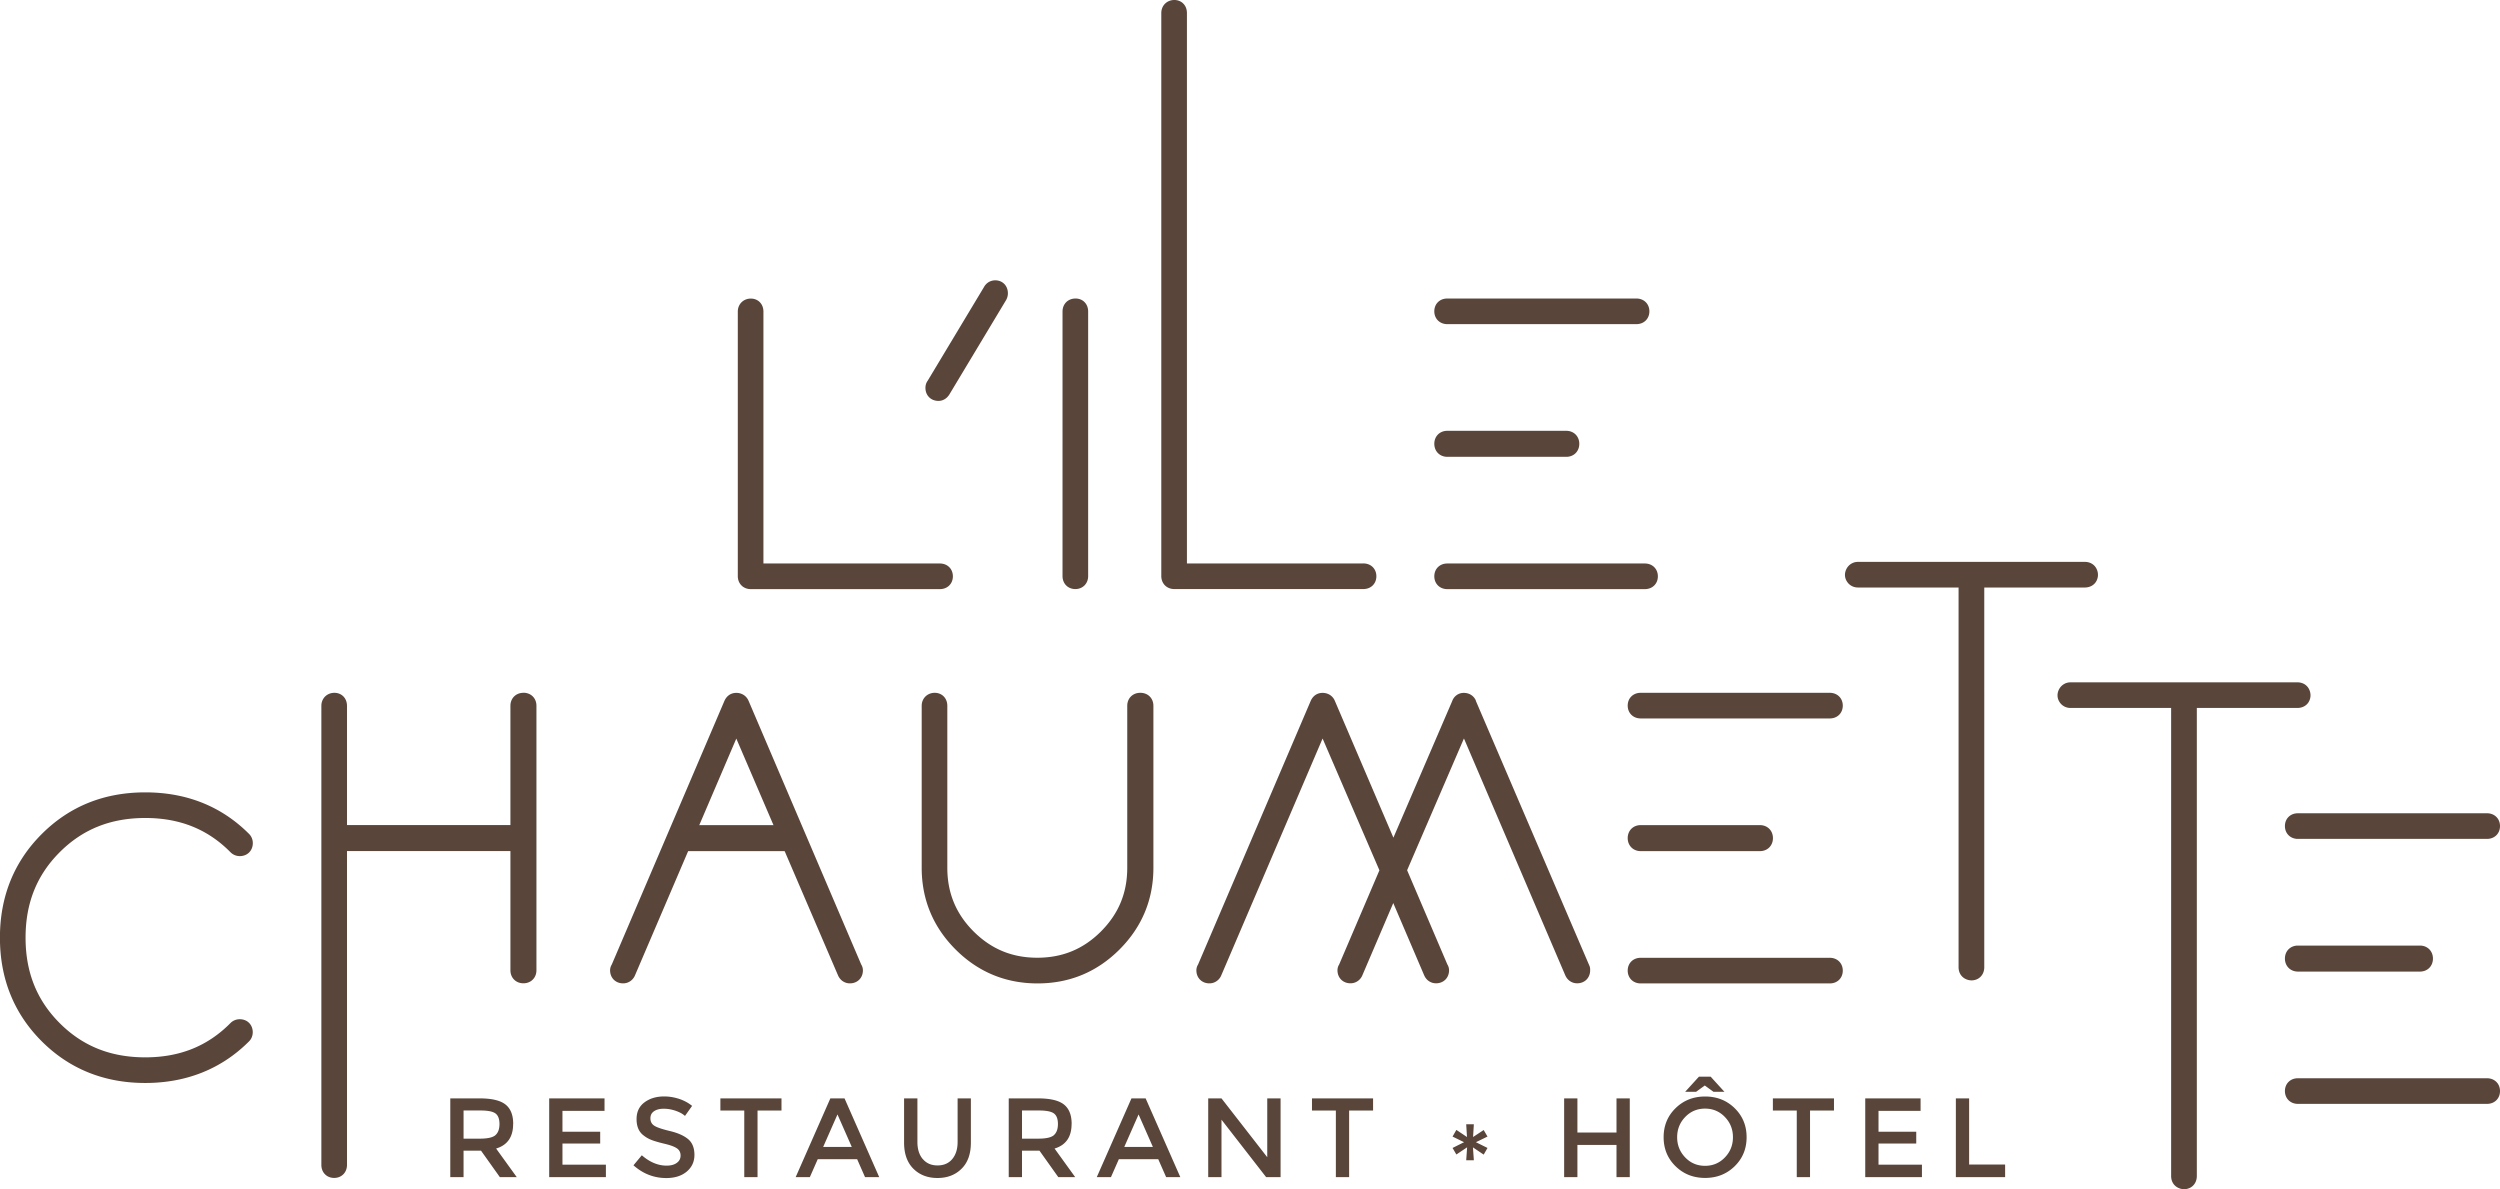
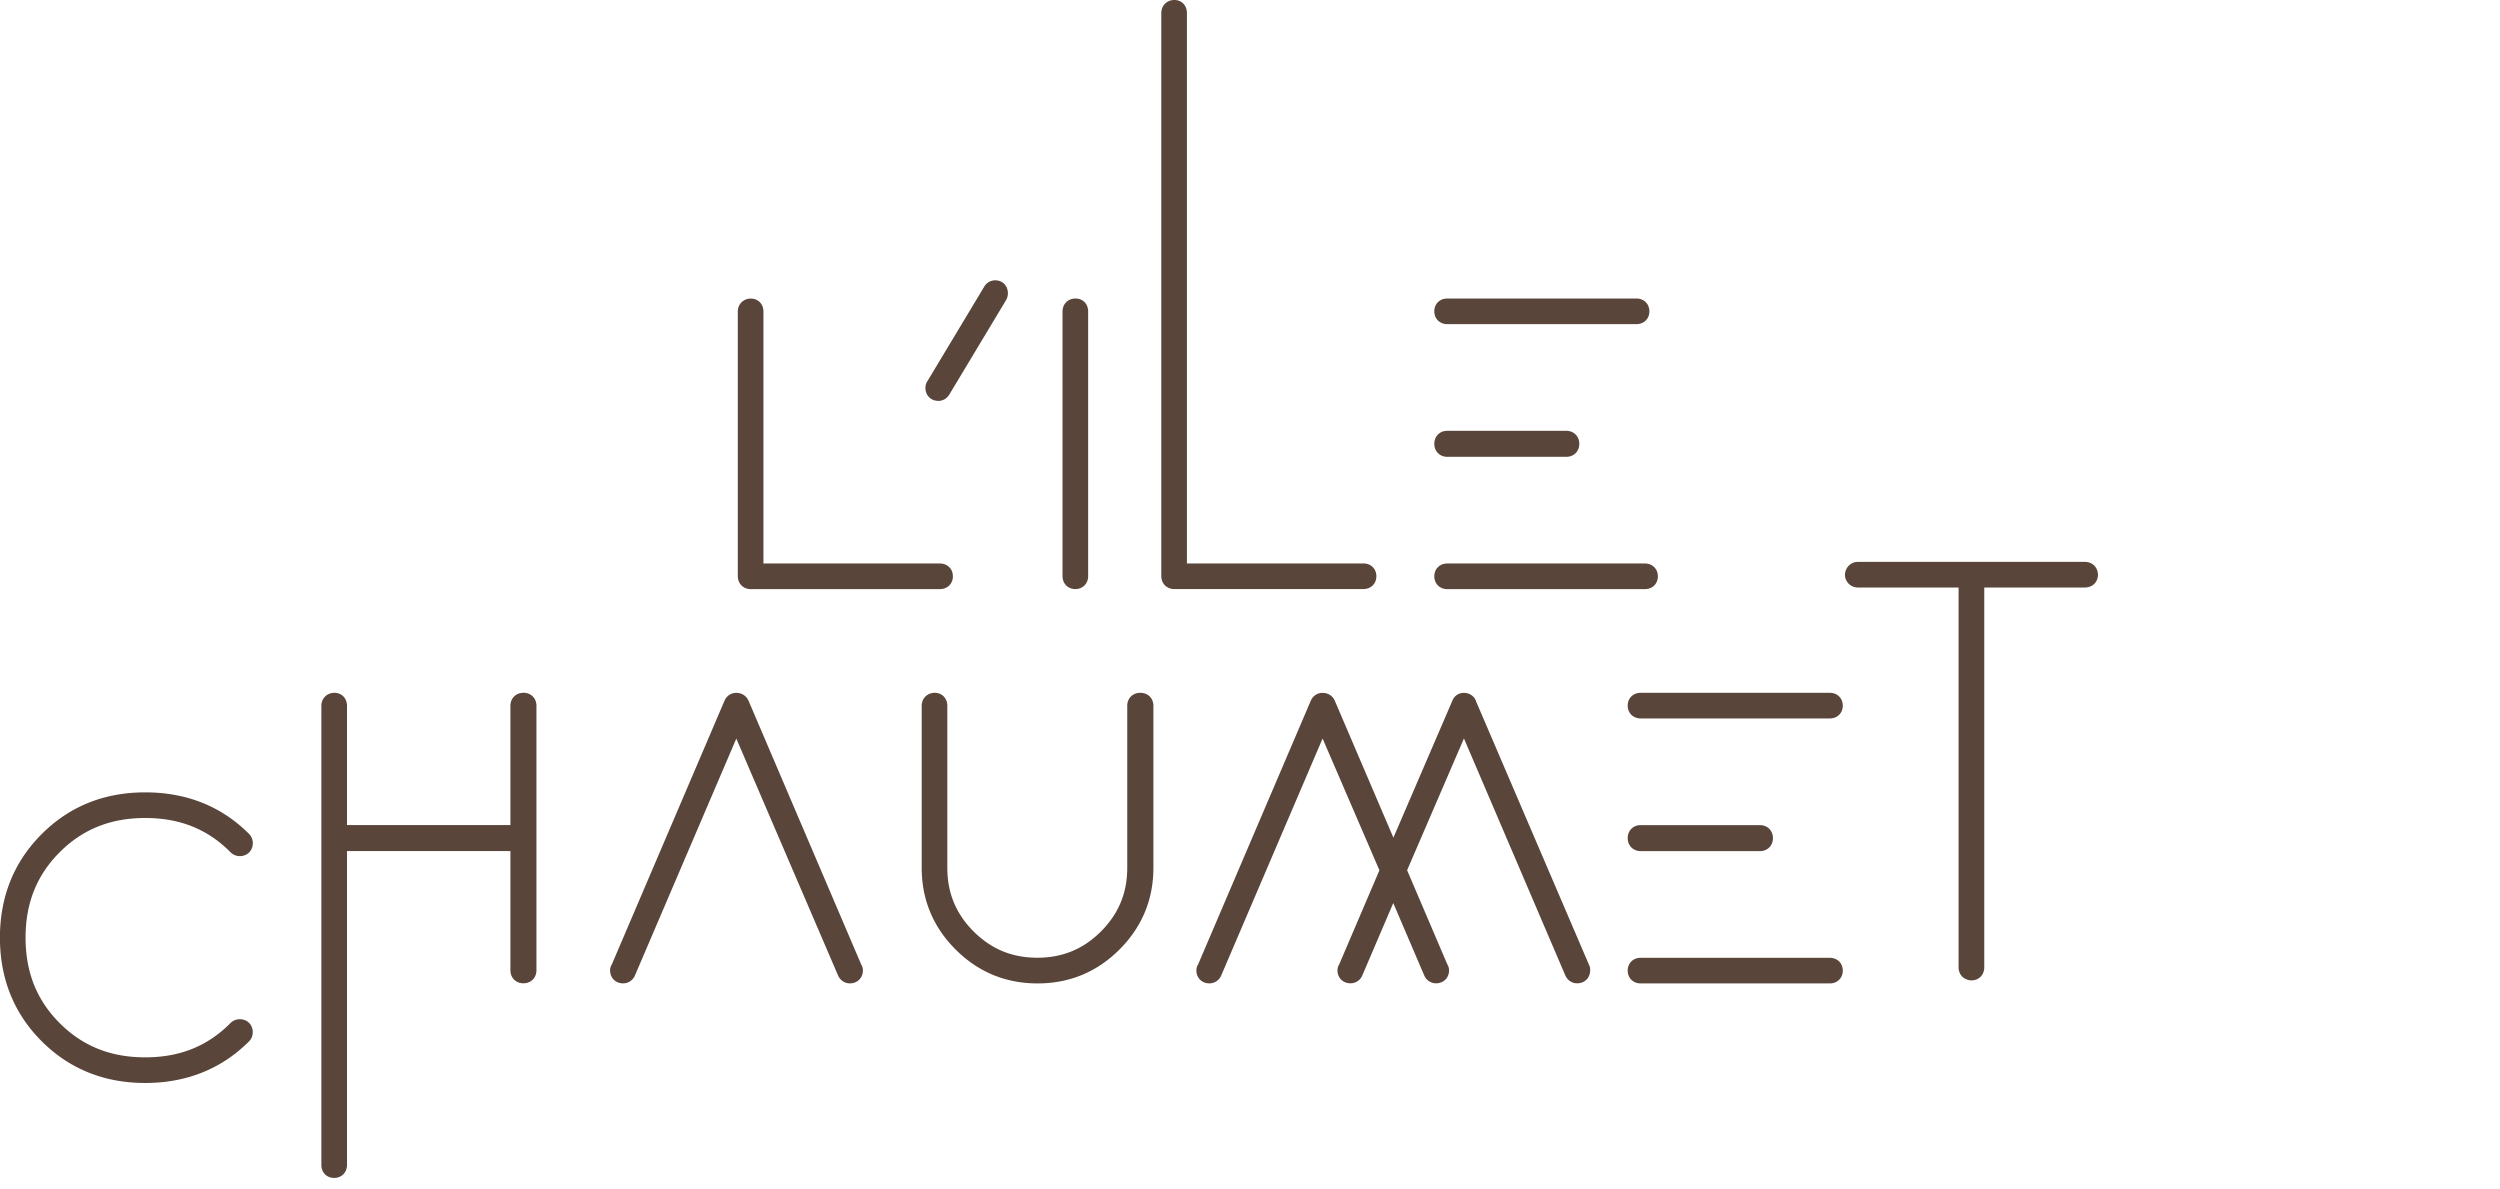
<svg xmlns="http://www.w3.org/2000/svg" id="Calque_1" viewBox="0 0 386.25 183.73">
  <defs>
    <style>.cls-1{fill:#59453a}</style>
  </defs>
  <path class="cls-1" d="M145.21 87.06h-27.26V48.14c0-1.17-.82-2.01-1.95-2.01s-2.01.85-2.01 2.01v40.87c0 1.17.85 2.01 2.01 2.01h29.21c1.17 0 2.01-.83 2.01-1.98s-.85-1.98-2.01-1.98Zm8.56-43.75c-.74 0-1.39.39-1.75 1.05l-8.71 14.49c-.22.3-.33.68-.33 1.08 0 1.17.85 2.01 2.01 2.01.65 0 1.24-.32 1.66-.95l8.78-14.61s.04-.07.06-.11c.15-.3.23-.63.23-.95 0-1.17-.82-2.01-1.95-2.01Zm12.4 2.81c-1.17 0-2.01.85-2.01 2.01V89c0 1.17.83 2.01 1.98 2.01s1.98-.85 1.98-2.01V48.13c0-1.17-.82-2.01-1.95-2.01Zm44.47 40.94h-27.26V2.01c0-1.17-.82-2.01-1.95-2.01s-2.01.85-2.01 2.01V89c0 1.17.85 2.01 2.01 2.01h29.21c1.17 0 2.01-.83 2.01-1.98s-.85-1.98-2.01-1.98Zm42.18-40.94h-29.21c-1.17 0-2.01.83-2.01 1.98s.85 1.98 2.01 1.98h29.21c1.17 0 2.01-.83 2.01-1.98s-.85-1.98-2.01-1.98Zm1.31 40.94h-30.52c-1.17 0-2.01.83-2.01 1.98s.85 1.98 2.01 1.98h30.52c1.17 0 2.01-.83 2.01-1.98s-.85-1.98-2.01-1.98Zm-30.52-16.48h18.38c1.17 0 2.01-.85 2.01-2.01s-.85-2.01-2.01-2.01h-18.38c-1.17 0-2.01.85-2.01 2.01s.85 2.01 2.01 2.01Zm-201.16 55.8c5.34 0 9.65 1.73 13.17 5.3.38.38.89.59 1.43.59 1.17 0 2.01-.85 2.01-2.01 0-.54-.2-1.04-.59-1.43-4.26-4.26-9.65-6.41-16.03-6.41s-11.72 2.17-16 6.45c-4.28 4.28-6.45 9.66-6.45 16s2.17 11.72 6.45 16c4.28 4.28 9.66 6.45 16 6.45s11.77-2.16 16.03-6.42c.38-.38.58-.88.58-1.42 0-1.17-.85-2.01-2.01-2.01-.54 0-1.05.21-1.43.59-3.53 3.57-7.83 5.3-13.17 5.3s-9.66-1.73-13.21-5.28c-3.55-3.55-5.28-7.87-5.28-13.21s1.73-9.66 5.28-13.21c3.55-3.55 7.87-5.28 13.21-5.28Zm58.42-19.34c-1.17 0-2.01.85-2.01 2.01v18.42H53.61v-18.42c0-1.17-.82-2.01-1.95-2.01s-2.01.85-2.01 2.01v70.93c0 1.17.83 2.01 1.98 2.01s1.98-.85 1.98-2.01v-48.49h25.25v18.42c0 1.17.85 2.01 2.01 2.01s2.01-.85 2.01-2.01v-40.87c0-1.17-.85-2.01-2.01-2.01Zm34.77 1.21s-.03-.06-.04-.09c-.35-.7-1.04-1.11-1.84-1.11s-1.43.42-1.78 1.12c-.01.03-.03.05-.04.08l-17.42 40.77c-.17.27-.26.58-.26.9 0 1.17.85 2.01 2.01 2.01.76 0 1.43-.42 1.78-1.11.01-.03.03-.06.04-.09l15.67-36.62 15.73 36.62.04.08c.35.7 1.02 1.12 1.78 1.12 1.17 0 2.01-.85 2.01-2.01 0-.32-.09-.63-.26-.9l-17.42-40.78Zm60.53-1.21c-1.17 0-2.01.85-2.01 2.01v25.02c0 3.89-1.33 7.1-4.06 9.84-2.73 2.73-5.95 4.06-9.84 4.06s-7.1-1.33-9.84-4.06c-2.73-2.73-4.06-5.95-4.06-9.84v-25.02c0-1.17-.82-2.01-1.95-2.01s-2.01.85-2.01 2.01v25.02c0 4.9 1.76 9.15 5.24 12.63 3.47 3.47 7.73 5.24 12.66 5.24s9.18-1.76 12.66-5.24c3.47-3.47 5.24-7.72 5.24-12.63v-25.02c0-1.17-.85-2.01-2.01-2.01Zm51.86 1.21s-.03-.06-.04-.09c-.35-.7-1.02-1.11-1.84-1.11s-1.52.51-1.79 1.28l-9.08 21.09-9.06-21.17s-.03-.06-.04-.09c-.35-.7-1.04-1.11-1.84-1.11s-1.43.42-1.78 1.12c-.01.03-.03.05-.04.08l-17.42 40.77c-.17.27-.26.58-.26.9 0 1.17.85 2.01 2.01 2.01.76 0 1.43-.42 1.78-1.11.01-.03.03-.06.04-.09l15.67-36.63 8.78 20.36-6.22 14.55c-.17.27-.26.58-.26.9 0 1.17.85 2.01 2.01 2.01.76 0 1.43-.42 1.78-1.11.01-.03.03-.06.04-.09l4.79-11.2 4.79 11.2.04.08c.35.7 1.02 1.12 1.78 1.12 1.17 0 2.01-.85 2.01-2.01 0-.32-.09-.63-.26-.9l-6.22-14.56 8.78-20.36 15.67 36.63.04.08c.35.7 1.02 1.12 1.78 1.12 1.17 0 2.01-.85 2.01-2.01v-.13c0-.21-.04-.42-.13-.61L228 108.24Zm25.46 23.25h18.42c1.17 0 2.01-.85 2.01-2.01s-.85-2.01-2.01-2.01h-18.42c-1.17 0-2.01.85-2.01 2.01s.85 2.01 2.01 2.01Zm29.21-24.46h-29.21c-1.17 0-2.01.83-2.01 1.98s.85 1.98 2.01 1.98h29.21c1.17 0 2.01-.83 2.01-1.98s-.85-1.98-2.01-1.98Zm0 40.94h-29.21c-1.17 0-2.01.83-2.01 1.98s.85 1.98 2.01 1.98h29.21c1.17 0 2.01-.83 2.01-1.98s-.85-1.98-2.01-1.98Zm39.4-61.17h-35.04c-.73 0-1.38.38-1.74 1.01-.38.67-.36 1.44.05 2.05.37.57.99.9 1.69.9h15.54v58.67c0 .85.44 1.54 1.17 1.85a2.047 2.047 0 0 0 1.74-.03c.66-.33 1.06-1.01 1.06-1.82V90.77h15.54c.81 0 1.49-.4 1.81-1.05.27-.54.29-1.16.04-1.74-.31-.73-1.01-1.17-1.85-1.17Z" />
-   <path class="cls-1" d="M354.94 105.42H319.9c-.73 0-1.38.38-1.74 1.01-.38.67-.36 1.44.05 2.05.37.57.99.9 1.69.9h15.54v72.32c0 .85.44 1.54 1.17 1.85a2.047 2.047 0 0 0 1.74-.03c.66-.33 1.06-1.01 1.06-1.82v-72.32h15.54c.81 0 1.49-.4 1.81-1.05.27-.54.29-1.16.04-1.74-.31-.73-1.01-1.17-1.85-1.17Zm.09 44.69h18.85c1.17 0 2.01-.85 2.01-2.01s-.85-2.01-2.01-2.01h-18.85c-1.17 0-2.01.85-2.01 2.01s.85 2.01 2.01 2.01Zm0-20.5h29.21c1.17 0 2.01-.83 2.01-1.98s-.85-1.98-2.01-1.98h-29.21c-1.17 0-2.01.83-2.01 1.98s.85 1.98 2.01 1.98Zm29.21 36.98h-29.21c-1.17 0-2.01.83-2.01 1.98s.85 1.98 2.01 1.98h29.21c1.17 0 2.01-.83 2.01-1.98s-.85-1.98-2.01-1.98ZM105.9 131.5h15.35c1.17 0 2.01-.85 2.01-2.01s-.85-2.01-2.01-2.01H105.9c-1.17 0-2.01.85-2.01 2.01s.85 2.01 2.01 2.01Zm135.76 50.37V169.7h2.05v5.28h6.04v-5.28h2.05v12.17h-2.05v-4.98h-6.04v4.98h-2.05Zm26.34-1.68c-1.23 1.2-2.75 1.8-4.56 1.8s-3.33-.6-4.56-1.8c-1.23-1.2-1.85-2.7-1.85-4.49s.62-3.29 1.85-4.49c1.23-1.2 2.75-1.8 4.56-1.8s3.33.6 4.56 1.8c1.23 1.2 1.85 2.7 1.85 4.49s-.62 3.29-1.85 4.49Zm-1.51-7.62c-.83-.86-1.85-1.29-3.06-1.29s-2.23.43-3.06 1.29c-.83.86-1.25 1.9-1.25 3.13s.42 2.27 1.25 3.13c.83.86 1.85 1.29 3.06 1.29s2.23-.43 3.06-1.29 1.25-1.9 1.25-3.13-.42-2.27-1.25-3.13Zm-4-6.22h1.81l2.12 2.33h-1.69l-1.34-.97-1.34.97h-1.69l2.12-2.33Zm17.16 5.23v10.29h-2.05v-10.29h-3.69v-1.88h9.44v1.88h-3.69Zm17.08-1.88v1.93h-6.5v3.22h5.83v1.83h-5.83v3.26h6.71v1.93h-8.76V169.7h8.55Zm5.45 12.17V169.7h2.05v10.22h5.56v1.95h-7.61Zm-72.96-3.49-1.65-1.11.14 1.99h-1.18l.14-2-1.66 1.11-.59-1.01 1.78-.89-1.78-.87.59-1.03 1.64 1.1-.12-1.97h1.18l-.12 1.97 1.64-1.08.59 1.01-1.79.87 1.79.89-.59 1.03Zm-149.94-4.73c0 2.01-.88 3.27-2.63 3.8l3.19 4.42h-2.61l-2.91-4.09h-2.7v4.09h-2.05V169.7h4.53c1.86 0 3.19.31 3.99.94s1.2 1.63 1.2 3.01Zm-2.74 1.73c.42-.36.63-.94.63-1.73s-.22-1.34-.64-1.64c-.43-.3-1.2-.44-2.3-.44h-2.61v4.35h2.56c1.16 0 1.95-.18 2.37-.54Zm16.86-5.68v1.93h-6.5v3.22h5.83v1.83H86.9v3.26h6.71v1.93h-8.76V169.7h8.55Zm9.14 1.6c-.6 0-1.09.12-1.47.37s-.58.61-.58 1.11.19.87.58 1.13c.38.26 1.2.54 2.45.84 1.25.3 2.19.73 2.82 1.27s.95 1.35.95 2.41-.4 1.92-1.2 2.59c-.8.66-1.85.99-3.15.99-1.9 0-3.59-.66-5.07-1.97l1.29-1.55c1.23 1.07 2.51 1.6 3.83 1.6.66 0 1.19-.14 1.58-.43.39-.28.58-.66.58-1.13s-.18-.84-.55-1.1c-.37-.26-1-.5-1.89-.71-.89-.21-1.57-.41-2.04-.59-.46-.18-.88-.42-1.24-.71-.72-.54-1.08-1.38-1.08-2.51s.41-1.99 1.23-2.6 1.83-.91 3.04-.91c.78 0 1.55.13 2.32.38.77.26 1.43.62 1.99 1.08l-1.1 1.55c-.36-.33-.85-.59-1.46-.8-.62-.21-1.22-.31-1.82-.31Zm14.5.28v10.29h-2.05v-10.29h-3.69v-1.88h9.44v1.88h-3.69Zm9.3 7.52-1.22 2.77h-2.19l5.36-12.17h2.19l5.36 12.17h-2.19l-1.22-2.77h-6.1Zm5.26-1.9-2.21-5.02-2.21 5.02h4.42Zm10.99 1.89c.56.65 1.31.97 2.26.97s1.71-.32 2.26-.97.84-1.53.84-2.65v-6.74H150v6.83c0 1.75-.48 3.1-1.45 4.05-.96.95-2.2 1.42-3.71 1.42s-2.75-.47-3.71-1.42-1.45-2.3-1.45-4.05v-6.83h2.06v6.74c0 1.11.28 2 .84 2.65Zm22.97-5.44c0 2.01-.88 3.27-2.63 3.8l3.19 4.42h-2.61l-2.91-4.09h-2.7v4.09h-2.05V169.7h4.53c1.86 0 3.19.31 3.99.94s1.2 1.63 1.2 3.01Zm-2.74 1.73c.42-.36.63-.94.63-1.73s-.22-1.34-.64-1.64c-.43-.3-1.2-.44-2.3-.44h-2.61v4.35h2.56c1.16 0 1.95-.18 2.37-.54Zm10.04 3.72-1.22 2.77h-2.19l5.36-12.17H177l5.36 12.17h-2.19l-1.22-2.77h-6.1Zm5.26-1.9-2.21-5.02-2.21 5.02h4.42Zm17.67-7.5h2.06v12.17h-2.23l-6.9-8.88v8.88h-2.05V169.7h2.05l7.07 9.09v-9.09Zm12.65 1.88v10.29h-2.05v-10.29h-3.69v-1.88h9.44v1.88h-3.69Z" />
</svg>